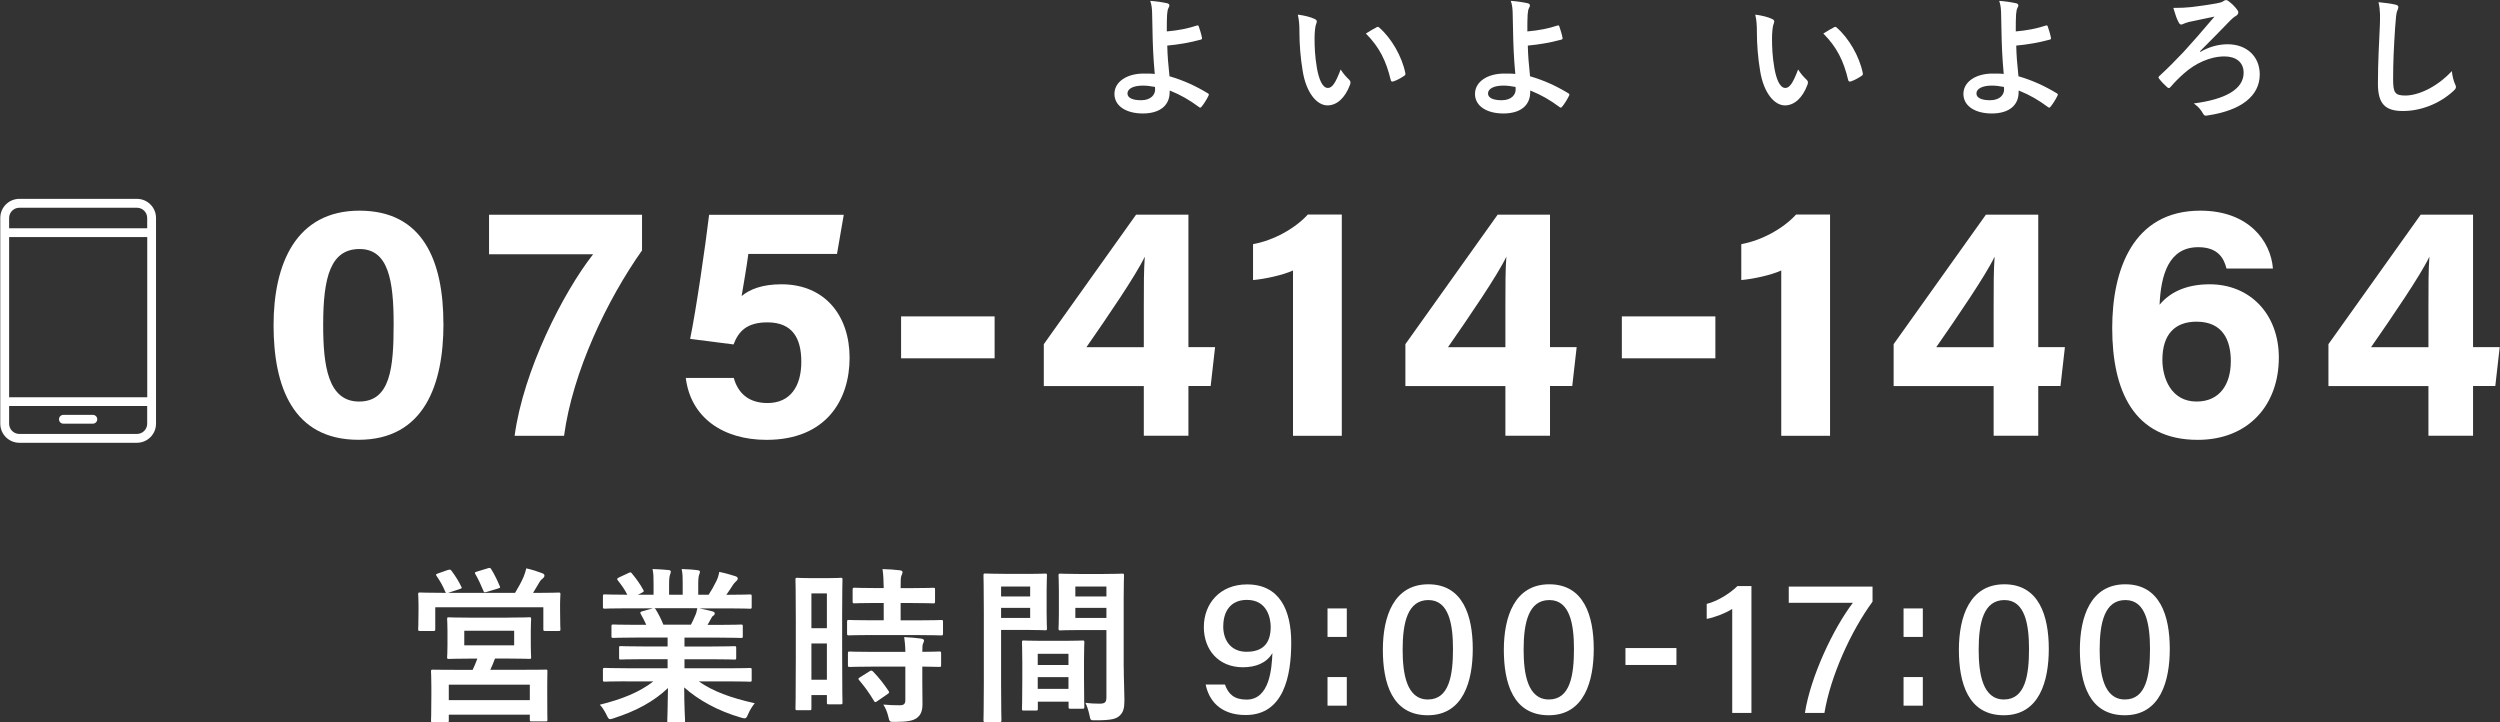
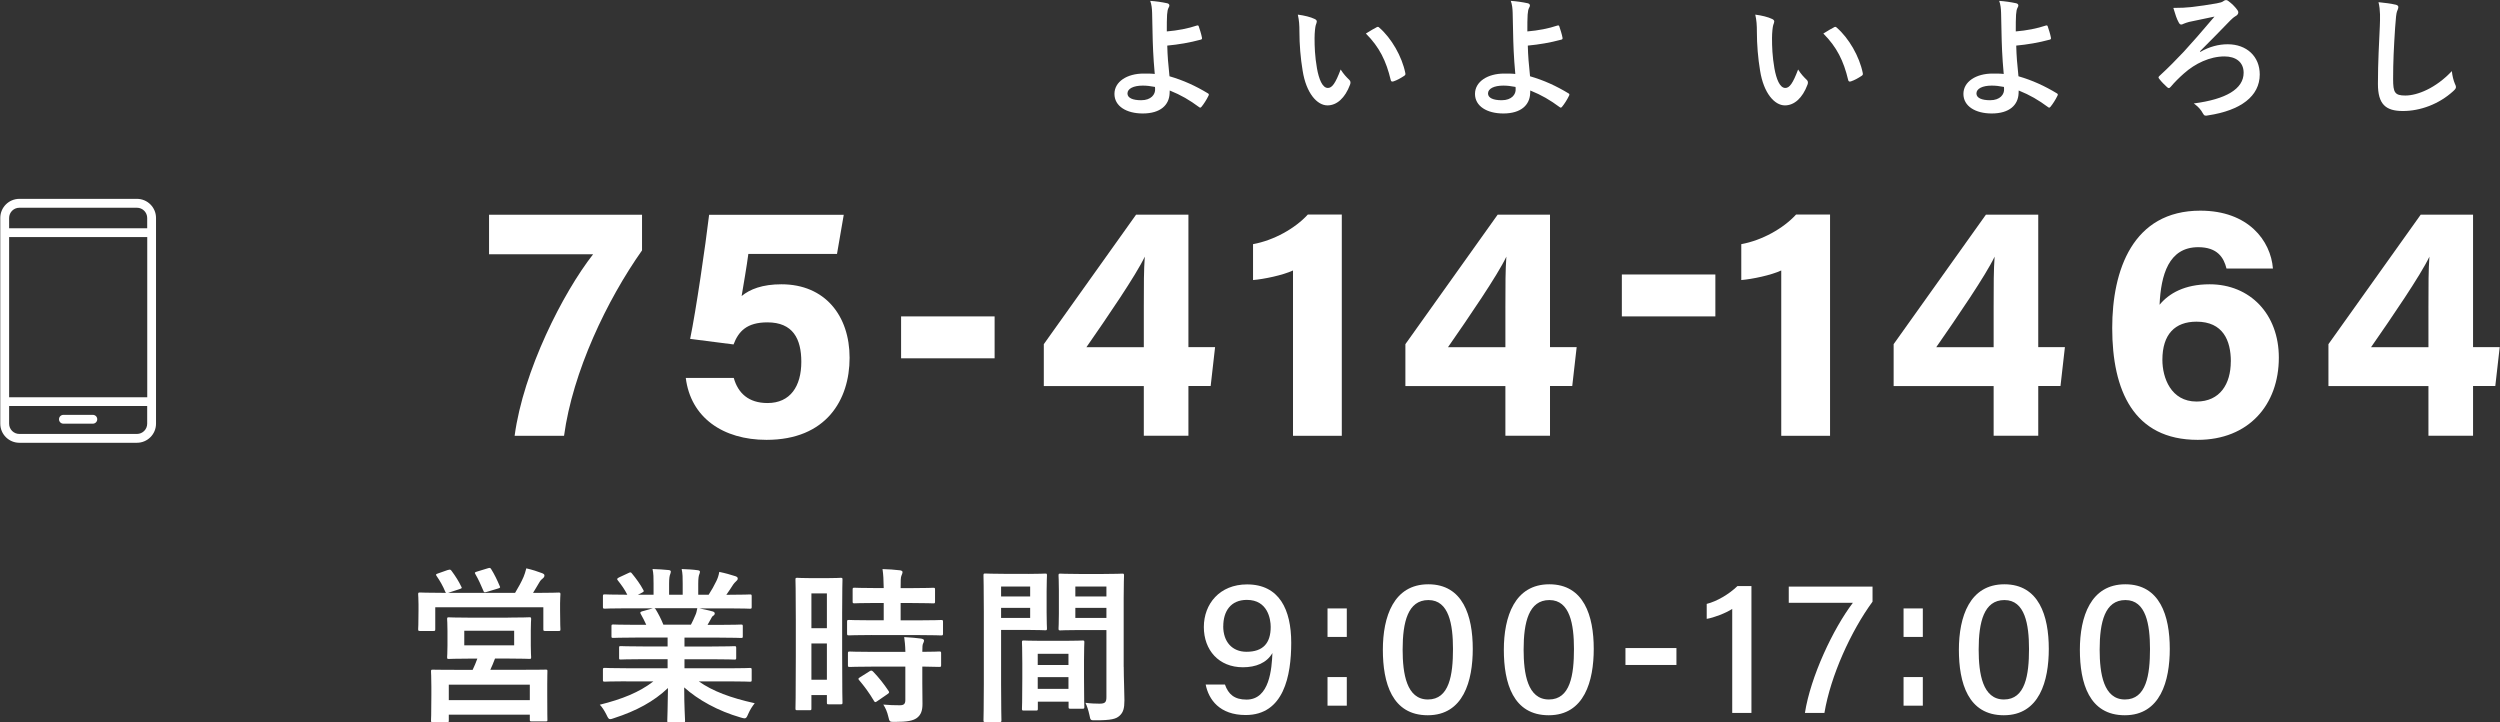
<svg xmlns="http://www.w3.org/2000/svg" id="_レイヤー_1" viewBox="0 0 436 126">
  <rect x="0" y="0" width="436" height="126" fill="#333333" stroke="none" />
  <defs>
    <style>.cls-1{fill:none;}.cls-1,.cls-2,.cls-3{stroke-width:0px;}.cls-2{fill-rule:evenodd;}.cls-2,.cls-3{fill:#fff;}.cls-4{isolation:isolate;}</style>
  </defs>
  <rect class="cls-1" width="436" height="126" />
  <g class="cls-4">
-     <path class="cls-3" d="m77.34,56.48c0,10.6-3.37,20.22-14.82,20.22s-14.81-9.3-14.81-19.98,3.88-19.98,14.98-19.98,14.64,8.79,14.64,19.74Zm-20.98.15c0,7.09.81,13.4,6.27,13.4s6.02-5.9,6.02-13.49-.9-13.11-5.94-13.11-6.35,4.85-6.35,13.2Z" />
    <path class="cls-3" d="m111.97,37.45v6.22c-6.11,8.65-12.09,21.16-13.6,32.33h-8.62c1.52-11.34,8.43-24.94,13.69-31.66h-18.15v-6.89h26.7Z" />
    <path class="cls-3" d="m145.96,44.29h-15.45c-.26,2.05-.91,5.76-1.17,7.34,1.45-1.2,3.63-2.05,6.94-2.05,7.61,0,11.89,5.49,11.89,12.82s-4.07,14.31-14.49,14.31c-7.62,0-13.23-3.91-14.08-10.8h8.37c.74,2.66,2.59,4.38,5.89,4.38,3.98,0,5.89-2.94,5.89-7.19,0-4.03-1.48-6.88-5.91-6.88-3.59,0-5.04,1.56-5.91,3.85l-7.57-.97c1.02-4.9,2.68-16.34,3.31-21.64h23.48l-1.18,6.84Z" />
    <path class="cls-3" d="m173.46,55.18v7.31h-16.31v-7.31h16.31Z" />
    <path class="cls-3" d="m199.48,76v-8.67h-17.44v-7.31l16.09-22.58h9.13v23.1h4.65l-.77,6.78h-3.88v8.67h-7.79Zm0-22.31c0-4.18,0-6.51.17-8.93-1.53,3.23-6.55,10.57-10.18,15.79h10.01v-6.86Z" />
    <path class="cls-3" d="m225.5,76v-28.83c-1.79.83-5.05,1.51-6.97,1.67v-6.26c3.65-.67,7.35-2.75,9.56-5.17h5.92v38.59h-8.51Z" />
    <path class="cls-3" d="m262.54,76v-8.67h-17.44v-7.31l16.09-22.58h9.13v23.1h4.65l-.77,6.78h-3.88v8.67h-7.79Zm0-22.31c0-4.18,0-6.51.17-8.93-1.53,3.23-6.55,10.57-10.18,15.79h10.01v-6.86Z" />
-     <path class="cls-3" d="m299.16,55.18v7.31h-16.31v-7.31h16.31Z" />
+     <path class="cls-3" d="m299.16,55.18h-16.31v-7.31h16.31Z" />
    <path class="cls-3" d="m310.65,76v-28.83c-1.79.83-5.05,1.51-6.97,1.67v-6.26c3.65-.67,7.35-2.75,9.56-5.17h5.92v38.59h-8.51Z" />
    <path class="cls-3" d="m347.69,76v-8.67h-17.44v-7.31l16.09-22.58h9.13v23.1h4.65l-.77,6.78h-3.88v8.67h-7.79Zm0-22.31c0-4.18,0-6.51.17-8.93-1.53,3.23-6.55,10.57-10.18,15.79h10.01v-6.86Z" />
    <path class="cls-3" d="m388.3,46.83c-.47-1.9-1.57-3.72-4.93-3.72-5.16,0-6.51,4.85-6.74,10.04,1.63-1.98,4.36-3.57,8.73-3.57,7.06,0,12.07,5.21,12.07,12.79,0,8.23-5.27,14.34-14.15,14.34-11.18,0-14.91-8.61-14.91-19.51,0-10.03,3.55-20.46,15.37-20.46,8.38,0,12.28,5.25,12.66,10.09h-8.11Zm.76,16.22c0-3.66-1.36-6.95-5.99-6.95-3.75,0-5.95,2.19-5.95,6.66,0,3.12,1.49,7.27,5.96,7.27,4.09,0,5.97-3.08,5.97-6.98Z" />
    <path class="cls-3" d="m423.52,76v-8.67h-17.44v-7.31l16.09-22.58h9.13v23.1h4.65l-.77,6.78h-3.88v8.67h-7.79Zm0-22.31c0-4.18,0-6.51.17-8.93-1.53,3.23-6.55,10.57-10.18,15.79h10.01v-6.86Z" />
  </g>
  <g class="cls-4">
    <path class="cls-3" d="m78.1,99.42c.38-.15.47-.09.64.12.7.94,1.29,1.88,1.7,2.75.15.26.15.29-.26.44l-2.05.67h11.7c.59-1,1.08-1.85,1.49-2.81.15-.38.32-.85.47-1.47,1,.23,1.96.53,2.78.85.26.12.38.21.38.38,0,.23-.09.35-.26.5-.21.15-.44.38-.62.7-.41.67-.73,1.26-1.11,1.85h.59c2.7,0,3.66-.06,3.87-.06.29,0,.32.03.32.32,0,.18-.06.73-.06,1.55v1.29c0,2.58.06,3.05.06,3.22,0,.29-.03.32-.32.32h-2.34c-.29,0-.32-.03-.32-.32v-3.81h-18.85v3.78c0,.32-.03.35-.32.35h-2.34c-.29,0-.32-.03-.32-.35,0-.18.06-.64.06-3.22v-1.06c0-1.03-.06-1.55-.06-1.76,0-.29.03-.32.32-.32.2,0,1.17.06,3.87.06h.67c-.06-.06-.09-.09-.15-.23-.38-.94-.94-1.91-1.49-2.7-.18-.26-.15-.32.2-.44l1.76-.62Zm10.46,8.29c2.64,0,3.58-.06,3.78-.06.26,0,.29.03.29.35,0,.15-.06.65-.06,1.99v2.58c0,1.35.06,1.85.06,2.02,0,.29-.03.32-.29.32-.21,0-1.14-.06-3.78-.06h-2.23c-.26.73-.56,1.38-.82,1.96h5.57c2.87,0,3.9-.03,4.1-.03.29,0,.29.03.29.32,0,.18-.03.88-.03,2.26v1.88c0,3.46.03,4.1.03,4.28,0,.26,0,.29-.29.29h-2.46c-.29,0-.32-.03-.32-.29v-.88h-14.13v1c0,.29-.03.32-.29.32h-2.49c-.29,0-.32-.03-.32-.32,0-.18.06-.82.06-4.34v-1.58c0-1.73-.06-2.43-.06-2.61,0-.29.03-.32.32-.32.21,0,1.23.03,4.1.03h2.84c.29-.62.59-1.29.82-1.96h-1.2c-2.67,0-3.6.06-3.78.06-.26,0-.29-.03-.29-.32,0-.21.06-.67.06-2.02v-2.58c0-1.35-.06-1.85-.06-1.99,0-.32.03-.35.29-.35.18,0,1.11.06,3.78.06h6.51Zm-10.29,14.39h14.13v-2.7h-14.13v2.7Zm2.7-9.55h8.7v-2.55h-8.7v2.55Zm4.13-13.45c.35-.12.44-.06.59.2.5.79,1.05,1.91,1.47,2.93.12.23.09.29-.32.41l-1.96.59c-.44.12-.47.09-.59-.23-.41-.97-.85-1.96-1.38-2.87-.18-.29-.09-.32.26-.44l1.93-.59Z" />
    <path class="cls-3" d="m109.19,118.82c-2.64,0-3.52.06-3.69.06-.32,0-.35-.03-.35-.32v-1.73c0-.32.03-.35.35-.35.18,0,1.06.06,3.69.06h7.24v-1.58h-4.13c-2.84,0-3.87.06-4.04.06-.29,0-.29-.03-.29-.32v-1.67c0-.32,0-.35.29-.35.18,0,1.2.06,4.04.06h4.13v-1.55h-5.51c-2.81,0-3.75.06-3.93.06-.32,0-.35-.03-.35-.29v-1.73c0-.29.03-.32.35-.32.18,0,1.11.06,3.93.06h1.79c-.32-.7-.62-1.29-.94-1.85-.15-.26-.18-.38.2-.5l1.91-.53h-4.69c-2.64,0-3.52.06-3.69.06-.32,0-.35-.03-.35-.32v-1.82c0-.32.03-.35.35-.35.18,0,1.06.06,3.69.06h.21c-.47-.94-1-1.67-1.67-2.52-.18-.2-.12-.32.23-.5l1.7-.79c.29-.15.38-.12.56.12.7.85,1.44,1.85,1.96,2.84.15.26.15.29-.23.5l-.7.35h2.73v-1.93c0-1.03,0-1.73-.18-2.55.91.03,2.05.09,2.84.18.23.03.35.12.35.26,0,.18-.06.32-.12.5-.09.21-.18.64-.18,1.61v1.93h2.37v-1.9c0-1.06,0-1.76-.18-2.58.88.03,2.02.09,2.81.21.26.03.38.12.38.26s-.06.32-.12.47c-.09.21-.18.64-.18,1.61v1.93h1.82c.53-.82.94-1.55,1.35-2.4.21-.44.38-.88.5-1.58,1.03.21,2.05.5,2.84.76.26.09.38.23.38.38,0,.23-.12.35-.29.5-.2.18-.35.35-.5.56-.38.62-.79,1.2-1.2,1.79h.41c2.64,0,3.52-.06,3.69-.06.29,0,.32.03.32.35v1.82c0,.29-.03.32-.32.32-.18,0-1.06-.06-3.69-.06h-5.13c.76.15,1.44.29,2.32.53.23.06.38.18.38.35,0,.21-.15.35-.32.44-.15.09-.29.41-.41.62l-.53.94h1.9c2.81,0,3.75-.06,3.93-.06.29,0,.32.03.32.32v1.73c0,.26-.03.29-.32.29-.18,0-1.11-.06-3.93-.06h-5.92v1.55h4.66c2.87,0,3.87-.06,4.04-.06.29,0,.32.03.32.35v1.67c0,.29-.03.32-.32.32-.18,0-1.17-.06-4.04-.06h-4.66v1.58h7.71c2.64,0,3.52-.06,3.69-.06.29,0,.32.03.32.35v1.73c0,.29-.03.32-.32.32-.18,0-1.06-.06-3.69-.06h-5.22c2.46,1.73,5.54,2.87,9.76,3.81-.38.47-.79,1.08-1.14,1.88-.23.56-.35.76-.64.76-.15,0-.35-.06-.67-.15-3.96-1.14-7.44-3.08-9.85-5.25,0,3.49.15,5.3.15,5.8,0,.29-.03.32-.32.32h-2.49c-.26,0-.29-.03-.29-.32,0-.5.09-2.2.12-5.69-2.46,2.34-5.51,3.99-9.41,5.25-.32.12-.53.18-.67.18-.26,0-.38-.21-.64-.76-.38-.76-.79-1.38-1.17-1.76,3.9-.97,6.89-2.17,9.35-4.07h-4.75Zm11.31-9.88c.26-.5.5-1,.79-1.7.15-.32.21-.62.32-1.17h-7.47c.09.03.15.12.23.23.44.73.91,1.61,1.32,2.64h4.81Z" />
    <path class="cls-3" d="m146.87,113.72c0,7.3.06,8.62.06,8.79,0,.29-.03.32-.32.32h-2.11c-.26,0-.29-.03-.29-.32v-1.29h-2.7v2.32c0,.29-.03.32-.29.32h-2.17c-.29,0-.32-.03-.32-.32,0-.18.06-1.67.06-9.03v-6.39c0-5.3-.06-6.86-.06-7.03,0-.29.03-.32.32-.32.2,0,.76.06,2.52.06h2.52c1.76,0,2.32-.06,2.52-.06.29,0,.32.03.32.32,0,.18-.06,1.61-.06,5.92v6.71Zm-5.36-10.23v6.07h2.7v-6.07h-2.7Zm2.7,15.06v-6.33h-2.7v6.33h2.7Zm7.8-7.8c-2.78,0-3.75.06-3.93.06-.32,0-.35-.03-.35-.35v-2.02c0-.29.03-.32.35-.32.18,0,1.14.06,3.93.06h2.11v-3.02h-1.38c-2.61,0-3.52.06-3.69.06-.32,0-.35-.03-.35-.32v-2.05c0-.32.03-.35.35-.35.18,0,1.08.06,3.69.06h1.38c-.03-1.52-.06-2.29-.21-3.31,1.14.03,1.93.09,3.02.21.29.03.47.15.47.29,0,.23-.09.38-.18.62-.15.32-.15.88-.15,2.2h1.96c2.67,0,3.55-.06,3.72-.06.29,0,.32.03.32.35v2.05c0,.29-.03.32-.32.32-.18,0-1.06-.06-3.72-.06h-1.96v3.02h3.11c2.78,0,3.75-.06,3.93-.06.32,0,.35.03.35.32v2.02c0,.32-.03.35-.35.35-.18,0-1.14-.06-3.93-.06h-8.18Zm.12,5.51c-2.78,0-3.72.06-3.9.06-.32,0-.35-.03-.35-.32v-2.05c0-.29.03-.32.35-.32.18,0,1.11.06,3.9.06h5.77c-.03-1.2-.12-1.91-.21-2.58,1.11.06,2.17.15,2.96.26.32.06.5.18.5.32,0,.21-.06.32-.15.5-.12.23-.15.59-.15,1.49,1.99,0,2.78-.06,2.93-.06.32,0,.35.03.35.32v2.05c0,.29-.03.32-.35.32-.15,0-.94-.03-2.93-.06v2.9c0,1.35.03,2.61.03,3.61,0,1.08-.21,1.91-1.03,2.49-.64.44-1.61.65-3.81.65-.88,0-.91,0-1.11-.88s-.5-1.55-.88-2.14c1.03.09,1.9.12,2.87.12.7,0,.97-.23.97-.91v-5.83h-5.77Zm-.5.82c.29-.18.38-.18.62.03,1,1.03,1.88,2.14,2.7,3.37.18.26.15.35-.15.56l-1.79,1.23c-.18.12-.26.18-.35.18s-.15-.06-.23-.2c-.88-1.49-1.73-2.61-2.58-3.61-.21-.23-.21-.32.15-.53l1.64-1.03Z" />
    <path class="cls-3" d="m179.34,100.09c1.91,0,2.78-.06,2.96-.06.26,0,.29.03.29.35,0,.18-.06,1.03-.06,2.78v3.63c0,1.79.06,2.61.06,2.78,0,.32-.03.35-.29.35-.18,0-1.05-.06-2.96-.06h-4.75v9.5c0,4.04.06,6.04.06,6.24,0,.29-.03.32-.32.32h-2.49c-.29,0-.32-.03-.32-.32,0-.21.06-2.2.06-6.24v-12.69c0-4.07-.06-6.13-.06-6.3,0-.32.03-.35.32-.35.21,0,1.32.06,3.46.06h4.04Zm-4.75,2.2v1.73h5.07v-1.73h-5.07Zm5.07,3.72h-5.07v1.76h5.07v-1.76Zm-1.11,17.91c-.29,0-.32-.03-.32-.35,0-.18.06-.97.06-5.31v-2.58c0-2.58-.06-3.46-.06-3.66,0-.29.03-.32.32-.32.21,0,.91.06,3.14.06h3.96c2.23,0,2.93-.06,3.14-.06.29,0,.32.03.32.32,0,.18-.06,1.05-.06,3.17v2.9c0,4.25.06,5.04.06,5.19,0,.29-.03.32-.32.32h-2.11c-.29,0-.32-.03-.32-.32v-.91h-5.36v1.2c0,.32-.03.35-.35.35h-2.08Zm2.43-7.94h5.36v-1.96h-5.36v1.96Zm5.36,4.16v-2.05h-5.36v2.05h5.36Zm9.64-3.84c0,2.05.12,4.4.12,5.83s-.21,2.11-.85,2.7c-.62.56-1.44.79-4.19.79-.88,0-.88.03-1.06-.91-.18-.82-.41-1.55-.7-2.14.91.12,1.85.15,2.46.15.97,0,1.2-.26,1.2-1.14v-11.7h-4.81c-2.29,0-3.05.06-3.22.06-.29,0-.32-.03-.32-.35,0-.18.06-.85.06-2.58v-4.04c0-1.7-.06-2.4-.06-2.58,0-.32.03-.35.32-.35.18,0,.94.06,3.22.06h4.31c2.29,0,3.08-.06,3.25-.06.29,0,.32.03.32.35,0,.18-.06,1.38-.06,3.87v12.05Zm-8.44-14.01v1.73h5.42v-1.73h-5.42Zm5.42,5.48v-1.76h-5.42v1.76h5.42Z" />
    <path class="cls-3" d="m213.63,119.38c.59,1.7,1.66,2.63,3.76,2.63,4.05,0,4.4-5.41,4.52-8.12-1.01,1.74-2.9,2.48-5.15,2.48-4.21,0-6.81-3-6.81-7.02s2.75-7.43,7.54-7.43c5.63,0,7.7,4.41,7.7,10.17s-1.29,12.61-7.94,12.61c-4.56,0-6.46-2.7-6.98-5.32h3.36Zm-.3-10.17c0,2.71,1.55,4.46,4.06,4.46,2.88,0,4.22-1.5,4.22-4.34,0-1.38-.53-4.71-4.15-4.71-2.85,0-4.12,2.02-4.12,4.59Z" />
    <path class="cls-3" d="m231.52,111.08v-4.97h3.36v4.97h-3.36Zm0,11.99v-4.99h3.36v4.99h-3.36Z" />
    <path class="cls-3" d="m256.85,113.17c0,5.57-1.62,11.57-7.85,11.57s-7.83-5.64-7.83-11.42,1.89-11.42,7.93-11.42,7.75,5.51,7.75,11.26Zm-12.23.14c0,4.16.68,8.68,4.41,8.68s4.37-4.28,4.37-8.81c0-4.25-.69-8.53-4.28-8.53s-4.5,3.83-4.5,8.66Z" />
    <path class="cls-3" d="m277.95,113.17c0,5.57-1.62,11.57-7.85,11.57s-7.83-5.64-7.83-11.42,1.89-11.42,7.93-11.42,7.75,5.51,7.75,11.26Zm-12.23.14c0,4.16.68,8.68,4.41,8.68s4.37-4.28,4.37-8.81c0-4.25-.69-8.53-4.28-8.53s-4.5,3.83-4.5,8.66Z" />
    <path class="cls-3" d="m292.37,113.02v2.95h-8.89v-2.95h8.89Z" />
    <path class="cls-3" d="m302.1,124.33v-18.14c-1.08.73-3.25,1.55-4.45,1.74v-2.61c1.77-.44,3.9-1.69,5.36-3.11h2.44v22.12h-3.35Z" />
    <path class="cls-3" d="m326.57,102.3v2.63c-3.76,5.13-7.31,12.93-8.39,19.4h-3.4c.98-6.31,4.92-14.68,8.36-19.2h-11.18v-2.83h14.61Z" />
    <path class="cls-3" d="m331.98,111.08v-4.97h3.36v4.97h-3.36Zm0,11.99v-4.99h3.36v4.99h-3.36Z" />
    <path class="cls-3" d="m357.31,113.17c0,5.57-1.62,11.57-7.85,11.57s-7.83-5.64-7.83-11.42,1.89-11.42,7.93-11.42,7.75,5.51,7.75,11.26Zm-12.23.14c0,4.16.68,8.68,4.41,8.68s4.37-4.28,4.37-8.81c0-4.25-.69-8.53-4.28-8.53s-4.5,3.83-4.5,8.66Z" />
    <path class="cls-3" d="m378.41,113.17c0,5.57-1.62,11.57-7.85,11.57s-7.83-5.64-7.83-11.42,1.89-11.42,7.93-11.42,7.75,5.51,7.75,11.26Zm-12.23.14c0,4.16.68,8.68,4.41,8.68s4.37-4.28,4.37-8.81c0-4.25-.69-8.53-4.28-8.53s-4.5,3.83-4.5,8.66Z" />
  </g>
  <path class="cls-2" d="m27.21,73.89v-35.88c0-1.84-1.49-3.33-3.33-3.33H3.38c-1.84,0-3.33,1.49-3.33,3.33v35.88c0,1.84,1.49,3.33,3.33,3.33h20.5c1.84,0,3.33-1.49,3.33-3.33h0Zm-1.54-3.08v3.08c0,.99-.8,1.79-1.79,1.79H3.38c-.99,0-1.79-.8-1.79-1.79v-3.08h24.09Zm-14.61,3.08h5.13c.42,0,.77-.34.77-.77s-.34-.77-.77-.77h-5.13c-.42,0-.77.34-.77.77s.34.77.77.77h0ZM1.59,41.35v27.93h24.09v-27.93H1.59Zm24.09-1.54H1.59v-1.79c0-.99.8-1.79,1.79-1.79h20.5c.99,0,1.79.8,1.79,1.79v1.79h0Z" />
  <path class="cls-3" d="m208.78,4.45c.14-.05.23,0,.28.14.19.56.44,1.34.56,1.97.05.26-.05.3-.19.35-1.95.53-3.92.86-5.86,1.04.05,1.88.16,3.15.39,5.35,2.41.7,4.54,1.67,6.72,2.99.16.09.18.21.09.39-.35.72-.81,1.44-1.23,1.95-.14.14-.21.21-.39.07-1.72-1.27-3.15-2.11-5.15-2.92,0,.14,0,.35-.02.53-.09,1.99-1.58,3.48-4.68,3.48-2.85,0-4.94-1.27-4.94-3.41s2.2-3.55,5.08-3.55c.74,0,1.44,0,1.95.07-.28-3.04-.35-5.24-.39-7.44-.02-.83-.05-2.02-.07-3.2-.02-.76-.09-1.46-.33-2.11,1,.07,1.99.21,2.97.42.26.07.37.21.37.39,0,.12-.05.23-.12.35-.18.32-.23.67-.28,1.25-.05.7-.05,1.72-.05,2.92,1.92-.16,3.71-.51,5.29-1.04Zm-7.35,10.71c-.84-.16-1.48-.23-2.13-.23-1.62,0-2.67.53-2.67,1.37,0,.79.93,1.18,2.39,1.18,1.74,0,2.5-1.02,2.43-1.99l-.02-.32Z" />
  <path class="cls-3" d="m229.28,3.31c.21.09.37.25.37.42,0,.14-.07.37-.18.65-.09.28-.21,1.27-.21,2.27,0,1.48.05,3.15.42,5.28.33,1.83.93,3.41,1.9,3.41.74,0,1.32-.81,2.23-3.22.51.81,1.02,1.34,1.48,1.78.28.25.28.53.16.86-.88,2.36-2.32,3.62-3.94,3.62-1.81,0-3.71-2.13-4.33-6.05-.37-2.2-.56-4.61-.56-6.74,0-1.27-.05-1.97-.28-3.04,1.11.14,2.25.42,2.94.76Zm10.76,1.46c.09-.05.19-.09.26-.09.09,0,.16.05.25.14,2.11,1.83,3.96,5.03,4.54,7.93.07.3-.07.39-.25.51-.6.39-1.18.72-1.81.93-.28.09-.44.02-.49-.25-.79-3.31-1.97-5.73-4.33-8.09.88-.56,1.46-.88,1.83-1.07Z" />
  <path class="cls-3" d="m271.66,4.45c.14-.05.23,0,.28.14.19.56.44,1.34.56,1.97.05.26-.05.3-.19.35-1.95.53-3.92.86-5.86,1.04.05,1.88.16,3.15.39,5.35,2.41.7,4.54,1.67,6.72,2.99.16.09.18.21.09.39-.35.72-.81,1.44-1.23,1.95-.14.14-.21.21-.39.07-1.72-1.27-3.15-2.11-5.15-2.92,0,.14,0,.35-.02.53-.09,1.99-1.58,3.48-4.68,3.48-2.85,0-4.94-1.27-4.94-3.41s2.2-3.55,5.08-3.55c.74,0,1.44,0,1.95.07-.28-3.04-.35-5.24-.39-7.44-.02-.83-.05-2.02-.07-3.2-.02-.76-.09-1.46-.33-2.11,1,.07,1.99.21,2.97.42.26.07.37.21.37.39,0,.12-.05.23-.12.35-.18.32-.23.67-.28,1.25-.05.7-.05,1.72-.05,2.92,1.92-.16,3.71-.51,5.29-1.04Zm-7.35,10.71c-.84-.16-1.48-.23-2.13-.23-1.62,0-2.67.53-2.67,1.37,0,.79.93,1.18,2.39,1.18,1.74,0,2.5-1.02,2.43-1.99l-.02-.32Z" />
  <path class="cls-3" d="m309.06,3.31c.21.09.37.25.37.42,0,.14-.07.37-.18.65-.09.28-.21,1.27-.21,2.27,0,1.48.05,3.15.42,5.28.33,1.83.93,3.41,1.9,3.41.74,0,1.32-.81,2.23-3.22.51.81,1.02,1.34,1.48,1.78.28.25.28.53.16.86-.88,2.36-2.32,3.62-3.94,3.62-1.81,0-3.71-2.13-4.33-6.05-.37-2.2-.56-4.61-.56-6.74,0-1.27-.05-1.97-.28-3.04,1.11.14,2.25.42,2.94.76Zm10.76,1.46c.09-.05.19-.09.26-.09.09,0,.16.05.25.14,2.11,1.83,3.96,5.03,4.54,7.93.07.3-.07.39-.25.51-.6.39-1.18.72-1.81.93-.28.09-.44.02-.49-.25-.79-3.31-1.97-5.73-4.33-8.09.88-.56,1.46-.88,1.83-1.07Z" />
  <path class="cls-3" d="m356.84,4.45c.14-.05.23,0,.28.14.19.56.44,1.34.56,1.97.05.26-.05.3-.19.35-1.95.53-3.92.86-5.86,1.04.05,1.88.16,3.15.39,5.35,2.41.7,4.54,1.67,6.72,2.99.16.09.18.21.09.39-.35.72-.81,1.44-1.23,1.95-.14.14-.21.21-.39.07-1.72-1.27-3.15-2.11-5.15-2.92,0,.14,0,.35-.02.53-.09,1.99-1.58,3.48-4.68,3.48-2.85,0-4.94-1.27-4.94-3.41s2.2-3.55,5.08-3.55c.74,0,1.44,0,1.95.07-.28-3.04-.35-5.24-.39-7.44-.02-.83-.05-2.02-.07-3.2-.02-.76-.09-1.46-.33-2.11,1,.07,1.99.21,2.97.42.26.07.37.21.37.39,0,.12-.05.23-.12.35-.18.32-.23.67-.28,1.25-.05.7-.05,1.72-.05,2.92,1.92-.16,3.71-.51,5.29-1.04Zm-7.35,10.71c-.84-.16-1.48-.23-2.13-.23-1.62,0-2.67.53-2.67,1.37,0,.79.93,1.18,2.39,1.18,1.74,0,2.5-1.02,2.43-1.99l-.02-.32Z" />
  <path class="cls-3" d="m383.76,9.04c1.55-.9,3.17-1.32,4.75-1.32,3.32,0,5.59,2.13,5.59,5.26,0,3.78-3.29,6.28-9,7.14-.46.09-.67.12-.9-.32-.35-.65-.76-1.14-1.6-1.76,5.61-.72,8.69-2.53,8.69-5.35,0-1.9-1.41-2.85-3.34-2.85-2.55,0-5.12,1.23-7.07,2.97-.77.67-1.72,1.62-2.27,2.29-.12.14-.25.26-.37.26-.09,0-.18-.05-.3-.16-.39-.35-.95-.9-1.34-1.41-.09-.12-.16-.21-.16-.28,0-.09.07-.19.18-.28,1.69-1.55,2.85-2.76,4.24-4.22,1.32-1.44,3.08-3.43,5.35-6.12-1.6.32-2.9.6-4.43.93-.33.09-.63.19-.9.3-.28.14-.37.16-.49.16-.16,0-.33-.14-.46-.44-.28-.49-.56-1.3-.9-2.46,1.37,0,2.2-.05,3.06-.14,1.41-.16,3.22-.42,4.47-.65.72-.14.93-.19,1.25-.42.12-.09.25-.16.42-.16.14,0,.28.07.42.19.58.42,1.16,1,1.55,1.55.12.14.16.28.16.42,0,.25-.18.49-.49.65-.39.23-.65.51-.9.74-1.81,1.9-3.48,3.55-5.31,5.4l.09.09Z" />
  <path class="cls-3" d="m417.71.79c.39.09.56.21.56.44,0,.25-.14.53-.23.76-.12.32-.21,1.04-.33,2.83-.23,3.57-.35,5.93-.35,8.97,0,2.34.28,2.87,2.13,2.87,2.06,0,5.29-1.25,8.11-4.26.09.88.3,1.65.53,2.2.12.25.19.42.19.56,0,.21-.09.39-.46.72-2.5,2.29-5.77,3.48-8.79,3.48s-4.36-1.18-4.36-4.73c0-3.89.21-7.23.33-10.01.05-1.37.12-2.85-.23-4.24,1.07.12,2.18.23,2.9.42Z" />
</svg>